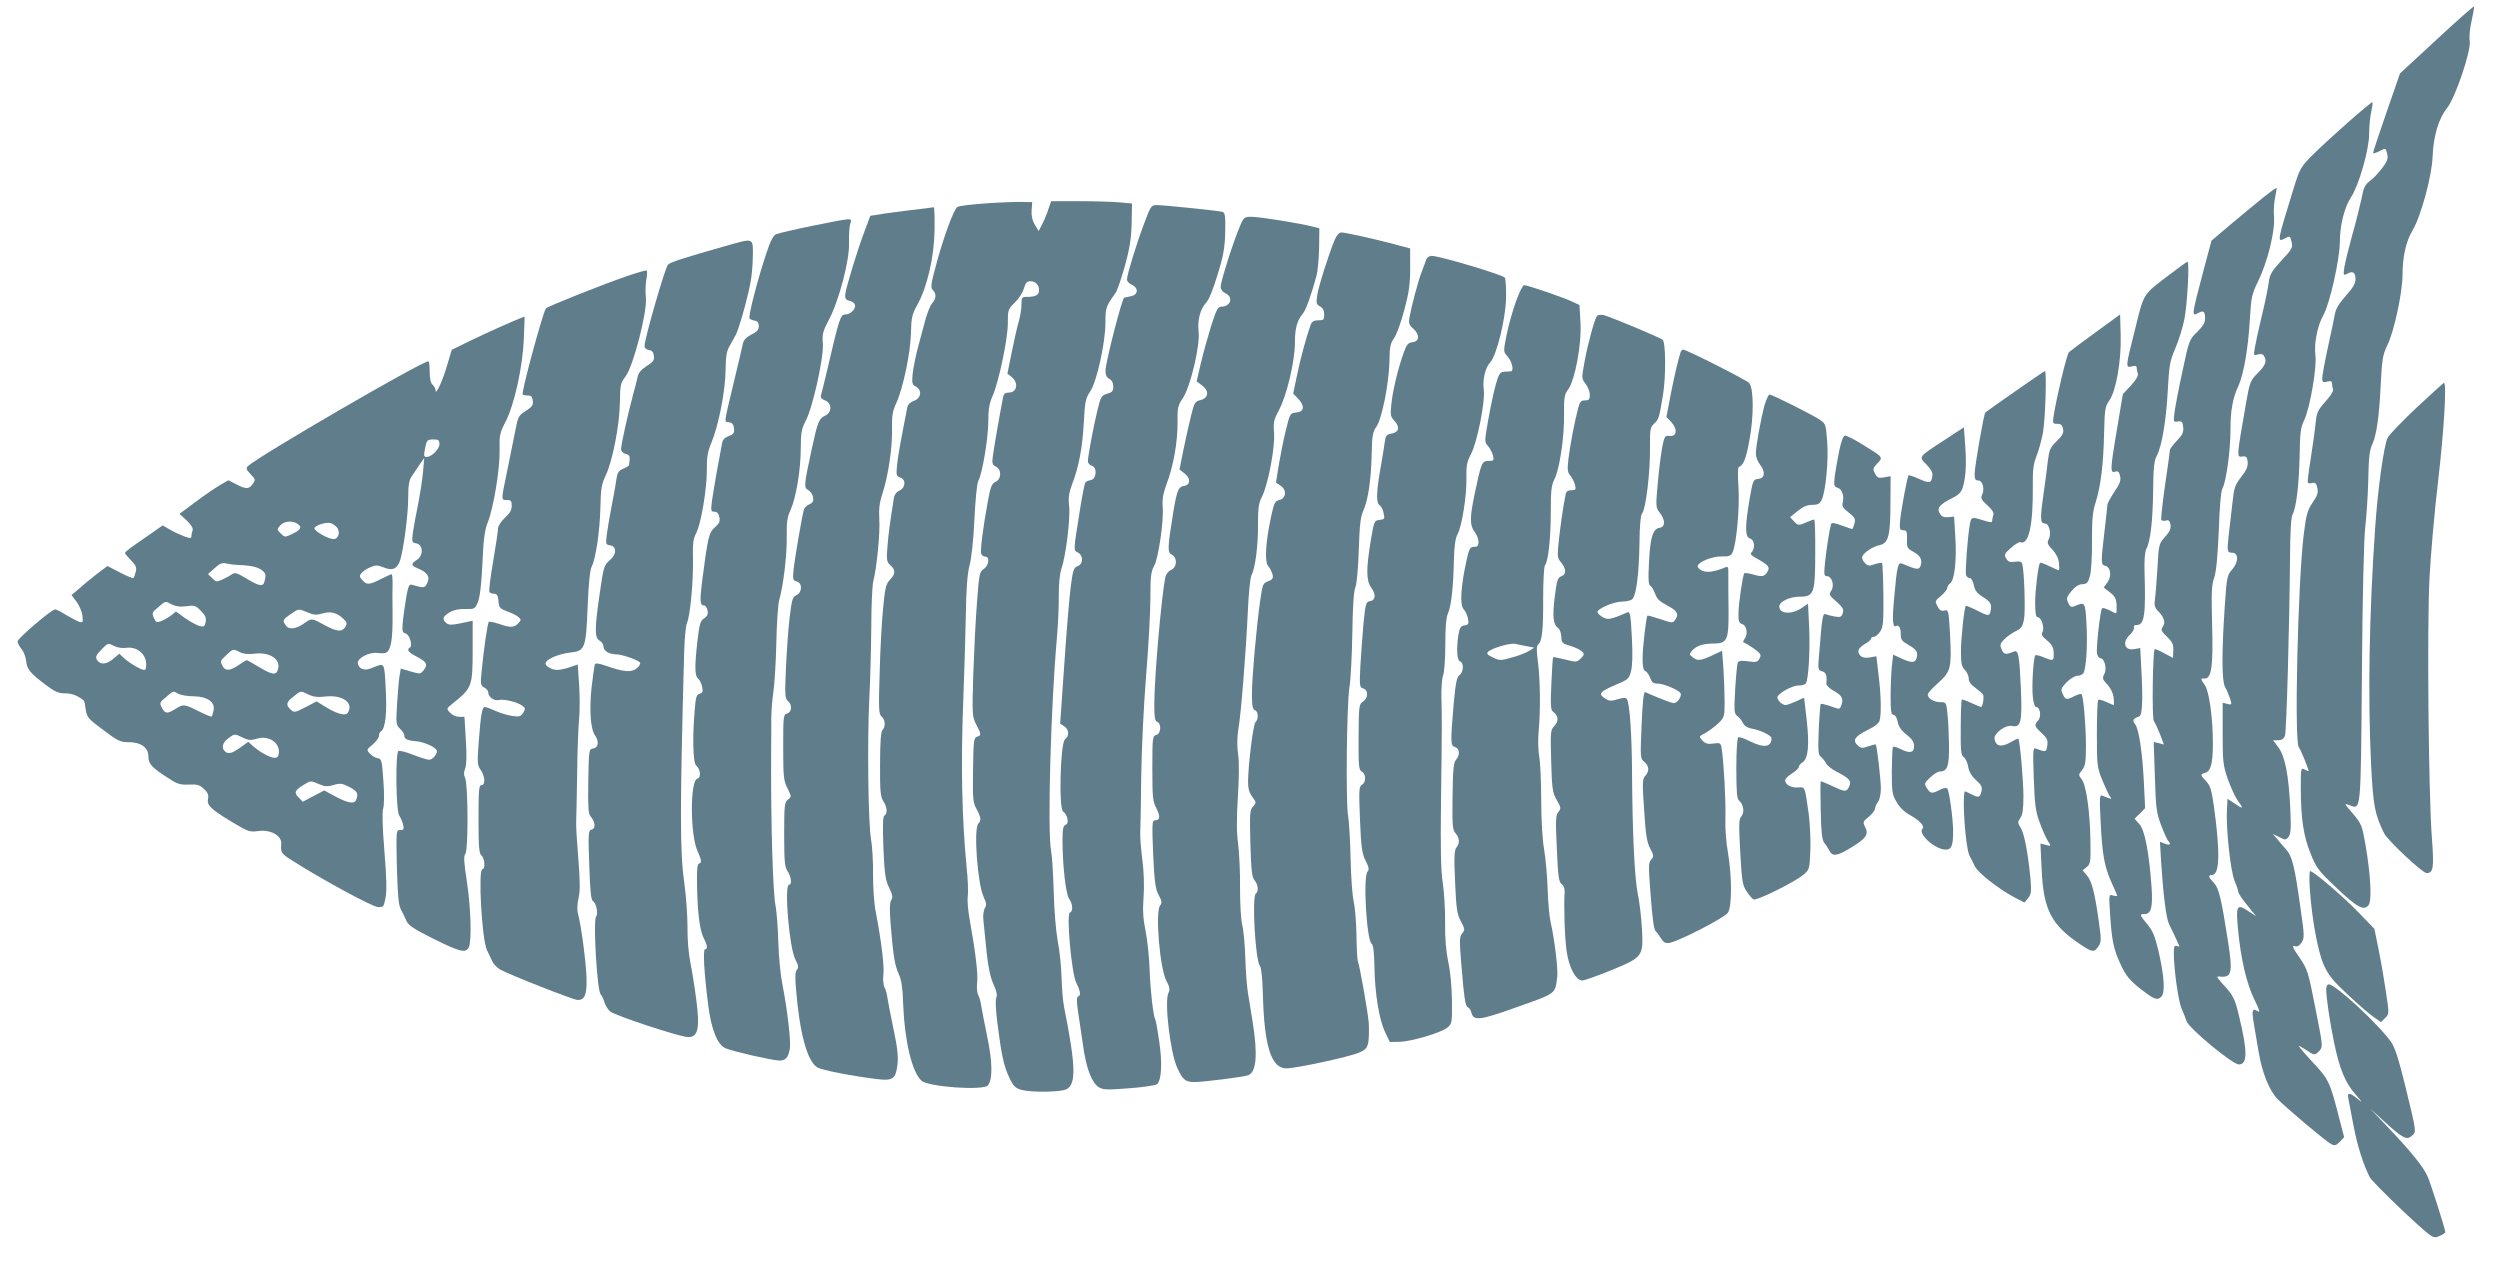
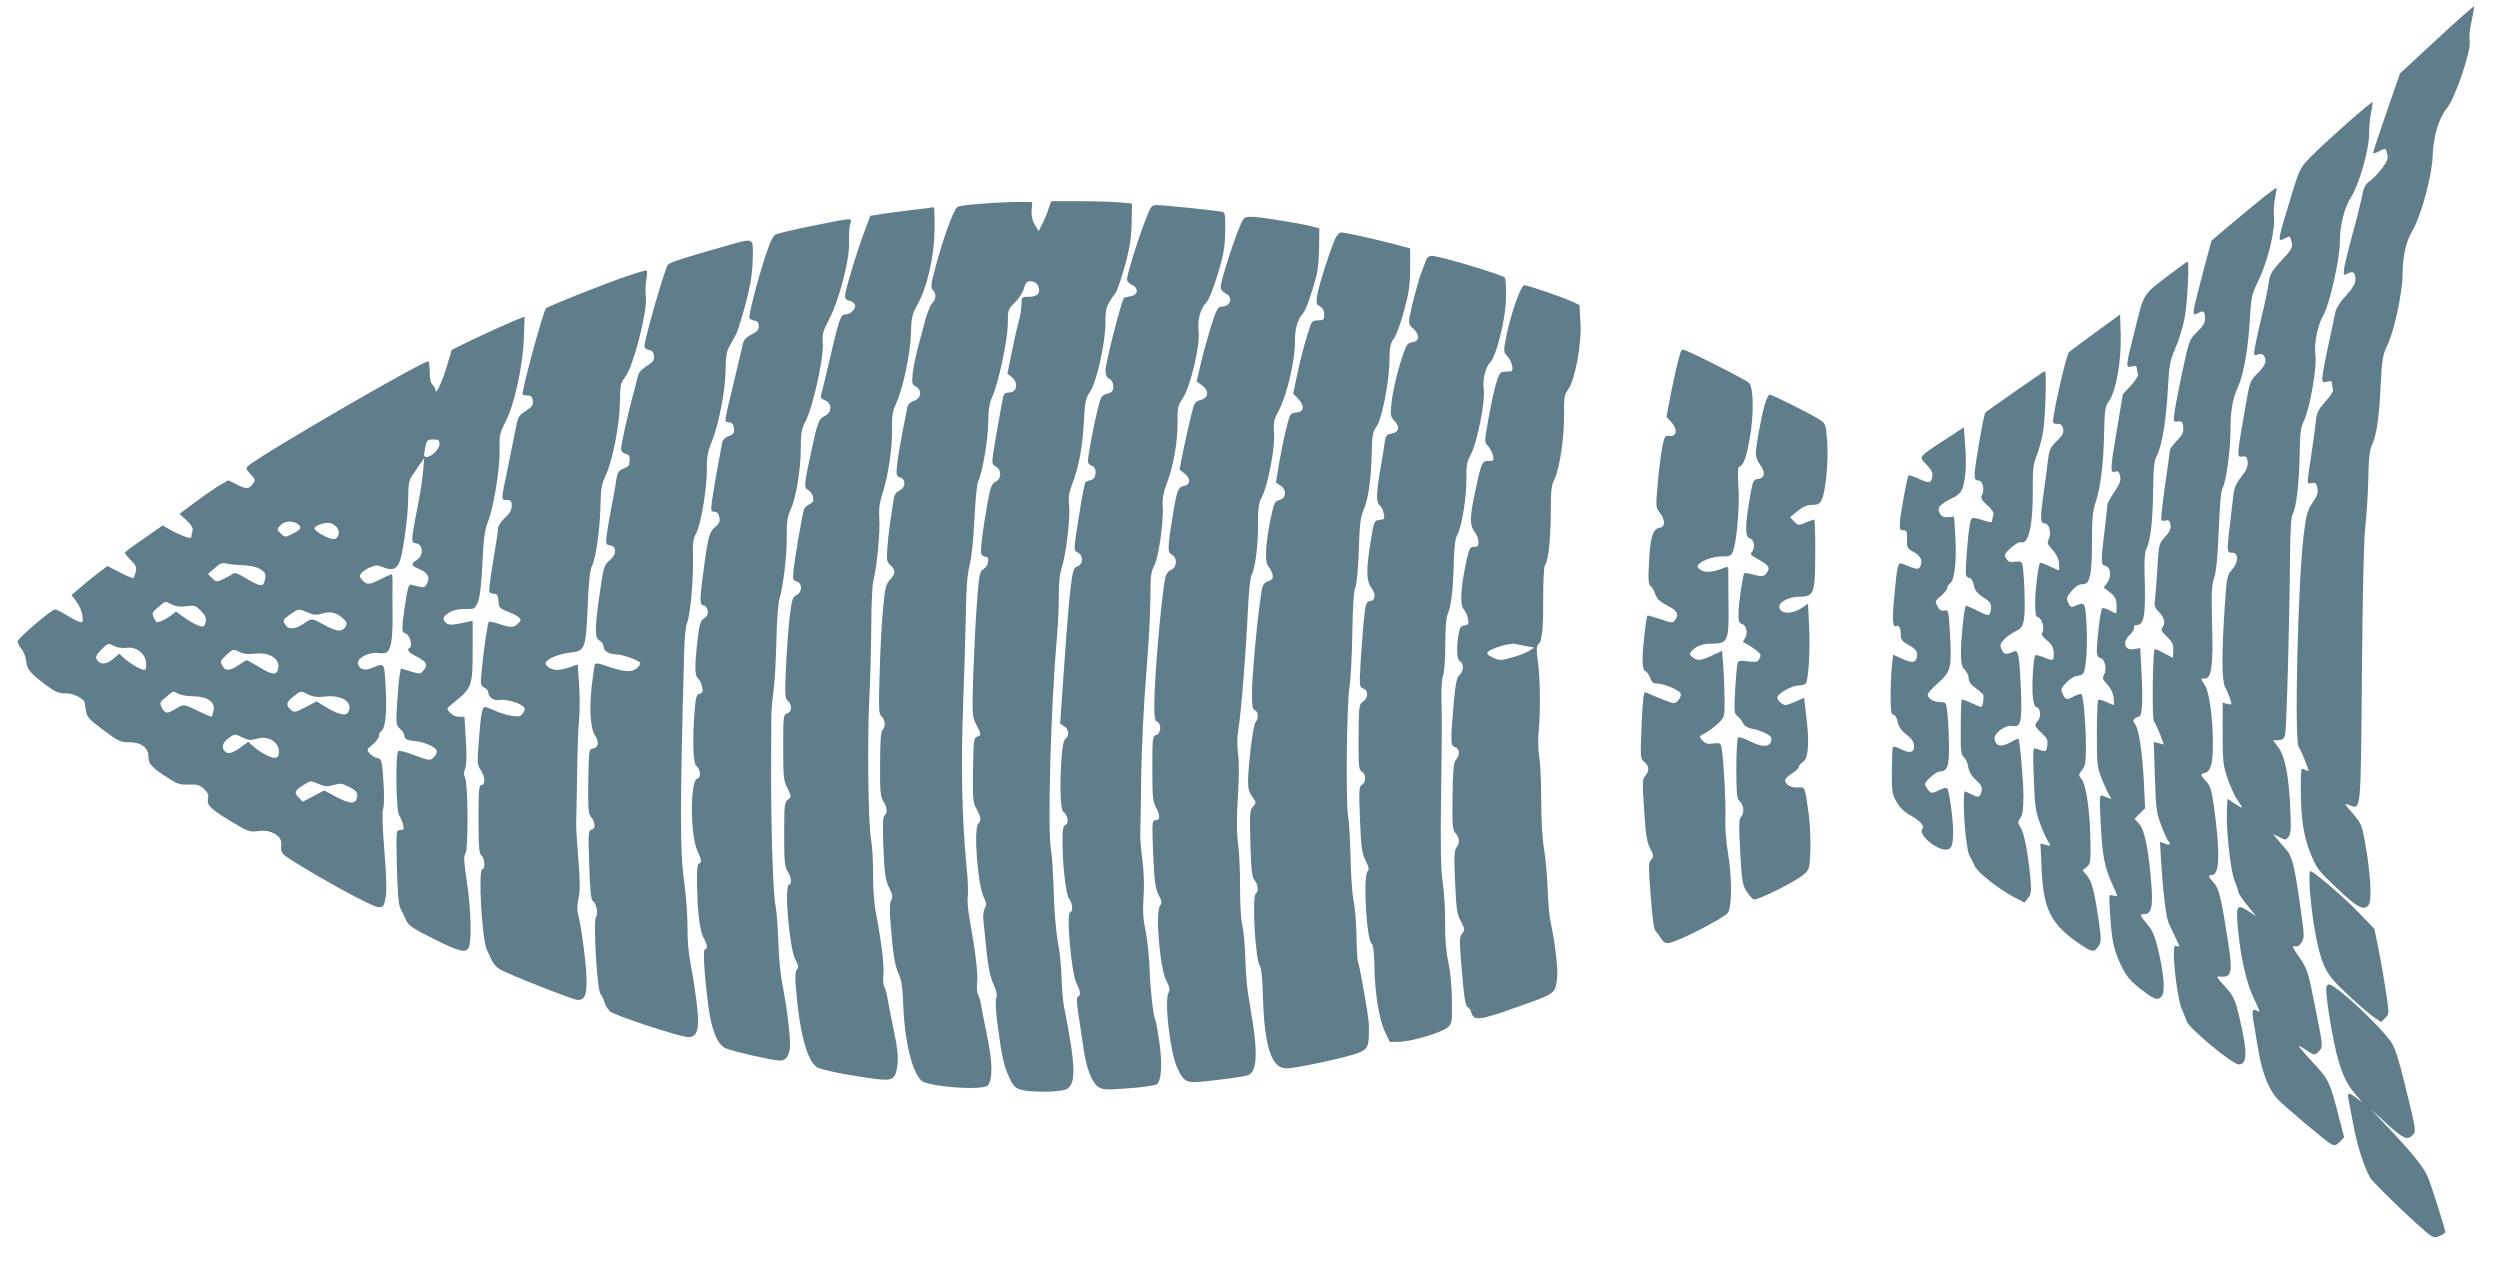
<svg xmlns="http://www.w3.org/2000/svg" version="1.0" width="1280pt" height="654pt" viewBox="0 0 1280 654" preserveAspectRatio="xMidYMid meet">
  <g transform="translate(0,654) scale(0.1,-0.1)" fill="#607d8b" stroke="none">
    <path d="M12475 6337 l-187 -173 -69 -199 c-38 -110 -69 -203 -69 -208 0 -4 14 0 31 8 35 19 34 19 42 -16 5 -21 -1 -37 -28 -72 -19 -25 -47 -54 -63 -65 -23 -17 -31 -34 -41 -89 -8 -37 -29 -122 -48 -188 -18 -66 -36 -140 -40 -164 -6 -42 -5 -43 16 -32 28 16 41 6 41 -29 0 -22 -14 -45 -49 -84 -34 -38 -52 -67 -56 -93 -4 -21 -20 -98 -36 -171 -16 -73 -29 -144 -29 -158 0 -21 3 -24 25 -18 18 5 25 2 25 -9 0 -8 2 -22 5 -30 4 -8 -13 -35 -39 -63 -40 -46 -45 -55 -51 -119 -4 -39 -16 -119 -25 -180 -10 -60 -16 -113 -14 -116 2 -4 13 -5 23 -2 15 4 21 -2 26 -26 5 -24 0 -39 -25 -75 -26 -39 -32 -60 -45 -163 -30 -248 -49 -1065 -25 -1089 8 -8 50 -110 50 -122 0 -1 -9 2 -20 8 -19 10 -20 8 -20 -97 1 -159 14 -243 50 -333 30 -74 40 -88 132 -175 107 -102 142 -120 165 -89 18 23 11 153 -16 311 -17 96 -20 105 -64 157 -47 54 -47 54 -16 43 58 -22 56 -41 62 676 3 392 10 690 17 747 6 52 13 154 15 225 3 140 6 167 23 205 20 45 34 142 41 297 7 135 11 157 34 205 34 68 77 266 78 360 0 95 18 172 51 228 43 72 100 280 103 380 4 103 31 194 74 247 43 54 124 294 116 344 -4 20 1 66 10 104 8 37 14 70 12 72 -2 2 -89 -74 -192 -170z" />
    <path d="M12019 5911 c-68 -60 -151 -136 -184 -170 -57 -58 -61 -65 -97 -183 -80 -260 -80 -260 -38 -238 25 13 25 14 34 -23 6 -23 -1 -36 -52 -90 -50 -54 -60 -70 -66 -112 -3 -28 -19 -104 -35 -170 -16 -66 -32 -140 -36 -164 -7 -41 -6 -43 15 -36 15 5 26 2 31 -6 17 -27 9 -49 -31 -89 -39 -39 -41 -45 -61 -158 -49 -282 -48 -273 -16 -269 18 2 23 -4 25 -28 2 -23 -6 -43 -33 -77 -32 -41 -37 -55 -45 -134 -6 -49 -14 -123 -19 -164 -9 -83 -8 -90 18 -90 33 0 33 -47 1 -84 -27 -31 -29 -38 -39 -187 -16 -239 -16 -382 1 -416 9 -15 20 -43 26 -60 10 -32 9 -33 -14 -27 l-24 6 0 -157 c0 -143 2 -163 26 -233 15 -42 37 -91 50 -109 33 -44 30 -48 -13 -18 l-38 25 -3 -52 c-6 -93 18 -319 39 -367 10 -24 19 -50 19 -57 0 -7 20 -38 46 -69 l45 -56 -41 27 c-58 38 -63 28 -51 -98 14 -148 44 -276 84 -357 27 -54 30 -67 16 -58 -27 17 -31 5 -20 -60 5 -32 17 -98 25 -148 19 -111 55 -199 98 -243 45 -46 248 -217 274 -230 18 -9 25 -7 44 12 l22 24 -22 84 c-51 201 -56 210 -136 296 -41 44 -74 83 -74 86 0 3 16 -6 36 -19 44 -30 46 -30 70 -4 18 20 17 24 -21 216 -37 189 -40 199 -82 261 -34 48 -39 62 -25 58 14 -5 24 1 36 18 15 24 15 36 -5 173 -31 223 -43 270 -76 306 -16 18 -37 42 -47 55 l-19 22 33 -16 c31 -16 34 -16 48 2 11 15 13 44 8 149 -8 168 -27 265 -62 310 l-26 35 26 0 c18 0 29 7 35 23 8 22 23 557 26 922 1 123 5 197 13 211 19 36 33 153 36 299 2 120 5 147 24 185 29 62 65 269 57 331 -8 59 10 151 40 204 33 58 85 288 85 377 0 84 24 178 57 228 40 60 93 243 93 324 0 39 5 91 11 115 5 24 8 45 6 48 -2 2 -60 -46 -128 -106z" />
    <path d="M11593 5533 c-33 -26 -107 -88 -165 -136 l-105 -89 -38 -141 c-66 -251 -66 -249 -27 -228 24 13 32 6 32 -31 0 -20 -12 -40 -40 -67 -40 -38 -42 -43 -75 -198 -19 -87 -37 -182 -41 -211 -7 -53 -6 -54 17 -50 21 3 24 -2 27 -29 3 -26 -4 -40 -32 -69 -20 -21 -36 -42 -36 -48 0 -6 -11 -87 -25 -180 -13 -93 -22 -173 -19 -178 3 -5 14 -6 24 -3 13 4 19 -1 23 -21 3 -20 -3 -35 -28 -63 -32 -35 -32 -38 -39 -161 -4 -69 -10 -141 -13 -161 -4 -26 0 -40 13 -54 34 -34 43 -61 28 -83 -12 -17 -9 -23 21 -52 28 -27 34 -40 32 -71 l-1 -38 -45 24 c-24 14 -46 23 -49 21 -10 -11 -15 -356 -4 -368 5 -7 19 -37 31 -66 l20 -54 -26 7 -26 6 6 -178 c5 -161 8 -185 32 -248 14 -38 31 -74 36 -80 17 -17 9 -25 -16 -15 l-26 10 6 -103 c10 -161 26 -290 40 -317 7 -14 21 -43 31 -65 10 -22 20 -43 22 -48 2 -4 -3 -4 -12 -1 -13 5 -16 -2 -16 -35 0 -84 23 -247 40 -286 10 -22 21 -50 25 -63 11 -36 235 -222 268 -222 44 0 45 65 2 243 -23 97 -29 109 -90 175 -26 30 -28 34 -10 32 61 -6 67 17 44 170 -36 232 -48 282 -74 310 -29 30 -31 40 -10 40 40 0 43 113 10 354 -12 81 -18 103 -39 125 -31 33 -32 37 -6 44 29 8 40 48 40 149 0 130 -19 268 -41 300 -23 32 -23 36 -2 34 36 -2 45 63 39 274 -4 162 -3 203 10 240 11 31 18 105 24 240 4 123 11 204 19 219 19 35 41 194 41 299 0 100 11 163 41 227 27 60 50 194 58 336 7 118 10 132 43 200 48 98 87 257 81 329 -3 30 0 75 6 100 5 24 8 46 7 48 -2 1 -30 -19 -63 -45z" />
    <path d="M5052 5499 c-74 -5 -141 -13 -149 -18 -19 -10 -72 -154 -112 -304 -25 -92 -27 -110 -15 -122 19 -18 18 -44 -3 -67 -9 -10 -24 -47 -34 -81 -9 -34 -26 -98 -38 -142 -12 -44 -24 -105 -28 -136 -5 -51 -3 -58 16 -68 33 -18 28 -60 -9 -73 -18 -6 -32 -19 -34 -31 -35 -177 -48 -250 -53 -297 -5 -53 -4 -58 16 -65 31 -9 28 -52 -4 -67 -16 -7 -26 -21 -29 -42 -21 -135 -26 -171 -32 -241 -6 -73 -4 -82 15 -99 27 -25 27 -44 -3 -75 -20 -22 -25 -43 -34 -141 -7 -63 -15 -212 -18 -330 -6 -192 -5 -217 10 -229 19 -16 21 -52 4 -69 -8 -8 -12 -62 -12 -175 -1 -139 2 -167 17 -190 20 -30 22 -63 5 -73 -8 -5 -9 -51 -5 -165 6 -135 10 -164 29 -203 18 -37 20 -51 11 -65 -8 -13 -9 -49 -3 -122 13 -162 21 -211 42 -257 14 -31 20 -72 22 -150 7 -189 45 -351 94 -395 35 -32 317 -52 340 -24 25 30 24 120 -4 252 -14 72 -29 144 -31 160 -2 17 -9 40 -15 52 -6 12 -8 41 -5 63 5 41 -8 155 -38 320 -9 47 -13 101 -10 120 3 19 1 87 -6 150 -24 248 -30 523 -17 855 5 132 11 328 13 435 2 140 8 212 19 255 10 36 20 130 25 235 5 103 13 185 20 198 21 39 51 219 51 305 0 61 6 93 21 127 32 71 79 293 79 374 0 69 1 73 35 106 20 19 41 51 47 72 8 29 16 38 33 38 27 0 45 -18 45 -46 0 -24 -17 -34 -61 -34 -27 0 -29 -3 -29 -38 0 -21 -6 -61 -14 -88 -8 -27 -24 -98 -36 -158 l-22 -109 20 -16 c39 -30 30 -81 -13 -81 -18 0 -26 -7 -29 -22 -19 -98 -47 -261 -52 -299 -6 -41 -4 -48 15 -58 30 -16 29 -64 -2 -78 -19 -9 -26 -25 -40 -104 -25 -137 -39 -249 -33 -265 3 -8 12 -14 21 -14 24 0 18 -46 -8 -63 -22 -14 -24 -25 -35 -174 -7 -87 -15 -253 -19 -369 -6 -204 -5 -213 15 -253 27 -50 27 -57 4 -63 -16 -5 -18 -21 -20 -169 -2 -149 -1 -167 18 -201 23 -43 25 -59 9 -75 -25 -25 -4 -312 28 -377 14 -30 15 -41 5 -56 -6 -11 -10 -38 -7 -62 2 -24 10 -95 16 -158 8 -80 19 -131 35 -168 17 -36 21 -58 15 -70 -5 -10 -3 -61 5 -125 21 -166 33 -224 61 -283 21 -45 31 -55 62 -64 51 -14 201 -12 231 3 51 26 48 120 -12 422 -6 28 -11 95 -13 150 -1 55 -10 141 -20 190 -9 52 -18 159 -20 251 -3 89 -8 181 -13 205 -20 99 -2 737 29 1089 6 69 11 169 10 222 0 61 5 112 14 138 22 63 46 257 39 320 -5 43 -1 67 15 110 34 88 53 186 60 316 6 108 9 125 33 160 34 51 78 251 78 354 0 75 2 80 52 151 9 13 30 76 48 139 24 89 32 138 34 216 l2 102 -66 6 c-36 3 -129 6 -207 6 l-141 0 -13 -37 c-6 -21 -20 -55 -31 -77 l-20 -39 -20 33 c-13 22 -18 46 -16 74 l3 41 -50 1 c-27 1 -110 -2 -183 -7z" />
    <path d="M5857 5393 c-40 -106 -86 -258 -87 -284 0 -9 11 -21 25 -27 35 -16 33 -50 -2 -58 -16 -3 -32 -7 -37 -8 -11 -2 -95 -330 -96 -373 0 -22 6 -36 20 -43 13 -7 20 -21 20 -39 0 -23 -6 -30 -32 -37 -29 -9 -32 -15 -49 -84 -21 -85 -49 -237 -49 -262 0 -9 9 -20 21 -23 28 -9 23 -68 -6 -73 -11 -2 -23 -7 -27 -10 -4 -4 -16 -63 -27 -132 -36 -226 -36 -217 -12 -229 29 -16 28 -59 -2 -70 -20 -8 -24 -20 -35 -107 -7 -53 -22 -233 -33 -398 l-21 -301 21 -14 c25 -16 27 -49 4 -66 -24 -18 -33 -353 -10 -370 24 -17 32 -61 13 -68 -13 -5 -16 -22 -16 -84 1 -132 17 -270 34 -295 19 -26 21 -65 4 -70 -19 -7 8 -313 33 -361 21 -42 24 -64 9 -69 -8 -2 -8 -25 -1 -73 6 -39 17 -118 26 -176 16 -118 44 -191 80 -215 22 -14 42 -15 155 -6 71 5 136 15 144 21 23 20 28 109 11 220 -8 57 -17 107 -20 111 -10 17 -25 145 -29 255 -2 66 -12 156 -21 200 -12 59 -15 104 -10 171 4 56 2 130 -6 190 -7 55 -12 117 -11 139 1 22 4 153 5 290 2 138 13 369 25 515 12 146 22 324 22 397 0 111 3 137 19 165 22 39 50 230 44 303 -3 37 2 68 20 117 35 91 57 217 56 315 -1 75 1 86 28 126 38 58 88 268 80 338 -7 59 8 116 38 149 15 15 37 71 59 144 30 96 37 137 39 217 2 81 -1 100 -13 104 -19 6 -301 35 -338 35 -27 0 -31 -5 -65 -97z" />
    <path d="M4661 5464 c-63 -8 -134 -17 -160 -22 l-45 -7 -28 -75 c-38 -99 -95 -287 -100 -325 -2 -24 1 -30 22 -35 14 -3 26 -13 28 -22 4 -20 -24 -48 -49 -48 -26 0 -31 -15 -95 -290 -14 -58 -27 -113 -30 -122 -4 -13 2 -21 20 -28 36 -13 37 -62 1 -78 -32 -15 -39 -32 -69 -172 -40 -186 -41 -197 -18 -209 11 -6 22 -22 25 -36 3 -21 -1 -29 -19 -37 -13 -6 -26 -18 -28 -27 -10 -35 -45 -240 -52 -299 -6 -59 -5 -64 15 -69 30 -8 29 -56 -1 -70 -20 -9 -24 -22 -35 -114 -7 -57 -15 -174 -19 -259 -6 -137 -5 -157 10 -169 23 -19 21 -57 -4 -64 -19 -5 -20 -14 -20 -172 0 -152 2 -172 22 -211 21 -43 21 -44 2 -58 -17 -13 -19 -28 -19 -178 0 -139 3 -167 17 -188 19 -27 24 -70 8 -70 -26 0 1 -322 32 -382 16 -30 18 -41 8 -53 -8 -10 -10 -38 -5 -92 18 -229 57 -374 108 -407 21 -15 178 -45 308 -61 80 -10 95 1 104 73 5 44 0 88 -21 187 -15 72 -29 144 -31 160 -2 17 -9 40 -15 52 -6 12 -8 41 -5 63 5 42 -10 169 -38 315 -10 47 -15 128 -15 197 1 64 -4 144 -10 179 -15 80 -20 506 -9 724 5 94 9 258 10 365 0 107 5 212 10 233 18 69 36 251 31 320 -3 52 1 83 16 130 29 86 52 237 49 332 -1 65 3 90 21 129 36 78 74 260 76 361 2 80 6 96 33 145 50 89 86 244 88 383 1 64 -1 116 -4 116 -3 -1 -57 -8 -120 -15z" />
    <path d="M6349 5383 c-32 -73 -99 -283 -99 -310 0 -15 9 -27 25 -35 41 -19 26 -68 -21 -68 -18 0 -26 -14 -53 -99 -17 -55 -41 -141 -53 -192 l-21 -92 26 -19 c39 -28 36 -65 -5 -76 -29 -7 -33 -13 -49 -77 -10 -39 -27 -117 -39 -174 l-21 -105 27 -21 c32 -25 29 -58 -4 -63 -29 -4 -37 -25 -56 -142 -29 -180 -29 -198 -6 -210 29 -16 27 -64 -4 -78 -14 -6 -26 -22 -30 -39 -20 -103 -56 -514 -56 -649 0 -66 3 -86 15 -90 23 -9 19 -61 -5 -67 -19 -5 -20 -14 -20 -171 0 -148 2 -170 21 -205 21 -42 19 -61 -8 -61 -14 0 -15 -19 -9 -171 7 -144 11 -178 28 -211 17 -31 18 -41 8 -54 -26 -31 -2 -319 31 -384 18 -33 20 -46 11 -65 -21 -45 10 -305 45 -381 28 -62 42 -74 88 -74 48 0 253 26 276 35 42 16 49 105 23 270 -9 55 -20 125 -25 155 -5 30 -11 109 -13 175 -2 66 -9 143 -16 170 -7 28 -11 112 -11 190 1 77 -4 179 -10 226 -8 61 -8 129 -1 240 6 95 7 178 1 218 -6 41 -5 85 1 125 14 78 39 392 49 606 4 91 12 174 19 186 19 35 34 153 33 260 0 83 3 108 20 140 31 60 69 258 62 329 -4 53 -1 66 25 115 40 74 82 251 82 345 0 75 11 114 41 150 16 19 44 99 70 195 6 25 12 89 13 143 l1 98 -35 9 c-61 16 -270 50 -311 50 -38 0 -41 -2 -60 -47z" />
    <path d="M4165 5385 c-93 -19 -179 -39 -191 -44 -15 -6 -30 -36 -52 -103 -45 -136 -93 -322 -84 -329 4 -4 16 -9 27 -11 14 -2 20 -11 20 -28 0 -19 -9 -29 -38 -43 -25 -13 -39 -27 -43 -45 -3 -15 -23 -99 -44 -187 -56 -234 -53 -213 -28 -217 17 -2 24 -11 26 -31 3 -24 -2 -30 -27 -40 -24 -9 -32 -19 -36 -47 -4 -19 -14 -80 -25 -135 -10 -55 -21 -124 -25 -152 -6 -48 -5 -53 13 -53 13 0 21 -9 25 -27 5 -22 0 -33 -23 -53 -31 -27 -36 -52 -65 -275 -13 -104 -11 -125 10 -125 7 0 15 -12 18 -26 3 -18 -1 -29 -18 -40 -19 -12 -24 -29 -34 -115 -15 -132 -14 -179 3 -193 8 -6 17 -25 21 -42 5 -26 2 -32 -13 -36 -16 -4 -20 -18 -25 -83 -12 -138 -9 -271 7 -284 23 -19 27 -63 6 -68 -37 -10 -37 -285 1 -370 22 -49 23 -60 7 -65 -8 -3 -11 -38 -9 -119 3 -139 14 -224 35 -264 18 -34 20 -55 6 -55 -12 0 -5 -121 16 -285 16 -129 48 -206 91 -223 42 -17 241 -62 273 -62 33 0 45 14 54 60 6 37 -12 199 -39 335 -9 44 -18 139 -20 210 -2 72 -8 155 -14 186 -14 68 -24 416 -23 754 1 83 1 177 1 210 0 33 5 94 11 135 6 41 13 156 15 255 2 99 9 196 15 215 20 68 40 229 38 322 -1 75 3 102 20 138 28 62 52 206 52 316 0 78 4 98 25 139 36 67 93 324 88 395 -4 48 0 64 30 121 52 97 107 306 104 394 -1 39 1 82 6 98 9 33 23 34 -188 -8z" />
    <path d="M6834 5313 c-31 -74 -84 -242 -90 -286 -6 -39 -4 -46 15 -56 14 -8 21 -21 21 -41 0 -27 -3 -30 -30 -30 -22 0 -33 -6 -39 -22 -20 -54 -52 -170 -70 -258 l-20 -95 24 -25 c37 -38 33 -68 -7 -72 -33 -3 -33 -4 -55 -93 -12 -49 -28 -130 -36 -178 l-14 -88 24 -16 c33 -22 28 -65 -7 -73 -22 -5 -27 -15 -42 -85 -28 -129 -34 -232 -15 -253 8 -9 18 -28 22 -42 5 -21 1 -27 -22 -36 -27 -10 -29 -16 -41 -100 -20 -143 -42 -393 -42 -477 0 -60 3 -79 15 -83 18 -7 20 -45 3 -62 -12 -12 -37 -216 -38 -305 0 -34 6 -56 22 -77 21 -29 21 -30 3 -50 -16 -18 -17 -35 -13 -190 4 -139 8 -173 22 -188 18 -21 21 -57 6 -67 -21 -13 -3 -342 21 -371 7 -9 13 -64 15 -147 7 -265 43 -377 120 -377 50 0 323 59 371 80 35 15 43 24 49 55 3 20 4 65 2 98 -5 59 -45 285 -56 317 -3 8 -6 69 -7 135 -1 66 -8 142 -14 170 -7 27 -14 126 -16 220 -2 93 -8 193 -13 220 -12 68 -7 562 7 655 7 41 13 167 15 280 2 135 7 215 16 235 7 18 14 96 17 190 4 126 9 169 23 200 25 55 40 159 43 290 2 95 5 114 24 140 28 39 65 223 67 337 1 73 5 91 24 117 12 17 36 82 52 144 24 88 30 133 30 213 l0 102 -79 21 c-100 27 -251 60 -273 61 -11 0 -24 -14 -34 -37z" />
    <path d="M3710 5279 c-199 -56 -280 -82 -290 -94 -16 -19 -120 -380 -120 -417 0 -10 9 -18 23 -20 15 -2 23 -11 25 -30 3 -22 -4 -32 -37 -52 -27 -17 -42 -35 -46 -54 -3 -15 -14 -59 -25 -98 -26 -97 -60 -250 -60 -273 0 -11 9 -21 23 -25 22 -5 24 -10 18 -57 -1 -4 -14 -12 -30 -19 -24 -10 -30 -19 -36 -58 -3 -26 -15 -90 -25 -142 -10 -52 -21 -116 -24 -142 -5 -43 -4 -47 17 -50 36 -5 35 -47 -2 -77 -28 -25 -31 -33 -50 -167 -27 -184 -27 -230 -1 -244 11 -6 20 -19 20 -30 0 -22 28 -40 63 -40 31 0 115 -29 124 -43 3 -5 -4 -19 -17 -29 -27 -22 -66 -19 -157 13 -40 14 -55 15 -58 6 -2 -7 -9 -58 -16 -115 -12 -113 -6 -214 17 -246 22 -32 18 -64 -8 -68 -23 -3 -23 -5 -26 -167 -2 -128 0 -167 11 -180 25 -28 28 -63 7 -68 -18 -5 -19 -14 -13 -182 4 -128 9 -178 18 -184 18 -10 29 -65 17 -80 -16 -19 5 -377 23 -397 7 -8 16 -27 20 -42 4 -14 16 -35 28 -46 23 -21 360 -132 401 -132 50 0 60 45 41 191 -8 63 -22 150 -31 194 -9 47 -15 121 -14 180 0 55 -7 159 -17 230 -22 155 -22 367 0 1180 2 66 8 132 15 147 16 39 32 209 30 323 -2 81 1 107 16 134 25 48 55 224 55 323 -1 67 4 95 24 143 36 86 71 265 72 370 1 70 5 98 21 124 10 18 25 45 32 58 8 14 30 84 49 156 27 102 35 155 37 230 2 115 12 110 -144 66z" />
    <path d="M7303 5213 c-3 -10 -14 -39 -24 -65 -18 -46 -51 -171 -63 -236 -4 -26 -1 -37 19 -54 35 -30 33 -66 -2 -70 -23 -2 -31 -12 -45 -51 -28 -76 -57 -194 -64 -264 -6 -57 -5 -66 15 -87 30 -32 24 -59 -14 -66 -27 -5 -31 -10 -36 -50 -3 -25 -14 -88 -23 -140 -20 -117 -20 -166 -2 -177 7 -4 17 -22 20 -40 7 -29 5 -32 -20 -35 -28 -3 -29 -6 -46 -108 -24 -146 -23 -204 3 -239 25 -34 22 -65 -7 -69 -20 -3 -23 -13 -33 -115 -5 -62 -13 -160 -16 -219 -5 -101 -4 -107 15 -113 27 -9 26 -48 -1 -67 -21 -13 -22 -22 -23 -182 -1 -150 1 -168 17 -177 22 -13 22 -55 0 -67 -15 -9 -16 -27 -10 -177 6 -144 10 -174 29 -212 17 -33 19 -46 10 -55 -24 -24 -5 -354 21 -370 8 -5 13 -46 14 -115 2 -138 24 -274 55 -338 l24 -50 49 1 c60 1 213 46 246 73 23 19 24 25 23 138 -1 70 -8 150 -19 198 -11 53 -17 120 -16 200 1 66 -5 158 -12 205 -10 63 -12 173 -9 420 5 384 5 414 2 530 -1 47 3 98 9 113 6 16 11 86 11 156 0 88 4 139 14 162 17 40 27 133 30 274 2 69 7 109 19 130 22 43 47 196 45 286 -1 64 2 84 24 125 32 63 73 269 65 328 -7 51 7 113 33 141 33 36 79 222 81 330 1 53 -2 100 -7 104 -19 17 -335 111 -374 111 -11 0 -23 -8 -27 -17z" />
    <path d="M11116 5140 c-147 -111 -138 -97 -184 -284 -50 -198 -50 -200 -17 -192 18 5 25 2 25 -8 0 -8 3 -21 6 -30 3 -9 -10 -32 -35 -59 l-42 -45 -29 -173 c-36 -212 -37 -233 -11 -224 15 5 21 0 26 -23 5 -23 -2 -40 -30 -81 -19 -29 -35 -58 -35 -65 0 -6 -7 -67 -15 -136 -19 -162 -19 -171 4 -177 28 -7 34 -53 11 -85 l-19 -26 32 -25 c25 -19 32 -32 34 -65 1 -23 0 -42 -3 -42 -3 0 -19 7 -35 16 -17 8 -33 13 -36 10 -10 -9 -32 -210 -26 -233 3 -13 10 -23 17 -23 21 0 35 -54 20 -81 -11 -22 -10 -27 16 -54 17 -19 29 -44 32 -67 2 -21 2 -38 0 -38 -2 0 -19 7 -38 16 -19 9 -38 14 -41 10 -4 -3 -7 -81 -7 -174 0 -160 1 -170 28 -237 16 -38 33 -76 40 -84 11 -15 10 -15 -42 6 -12 5 -13 -18 -7 -128 8 -173 19 -234 55 -315 17 -36 30 -68 30 -71 0 -2 -10 -1 -22 2 -21 7 -21 7 -14 -101 9 -134 18 -177 57 -259 24 -50 43 -74 92 -113 76 -60 92 -66 113 -45 21 21 15 108 -16 240 -17 71 -29 99 -56 131 -39 47 -41 52 -14 52 34 0 43 35 36 139 -13 179 -35 293 -63 322 l-24 27 27 27 27 27 -6 127 c-8 161 -26 281 -46 304 -15 18 -10 28 22 39 15 6 19 79 12 214 l-7 136 -28 -5 c-52 -11 -67 34 -25 73 14 13 23 30 21 37 -3 8 2 13 14 13 39 0 47 50 40 271 -2 60 2 104 9 118 21 39 33 141 35 296 1 115 5 157 18 180 27 50 49 183 57 335 7 131 11 152 38 215 17 39 38 106 47 150 15 75 27 295 16 295 -3 0 -41 -27 -84 -60z" />
    <path d="M3209 5126 c-138 -48 -408 -156 -414 -165 -19 -32 -127 -432 -119 -441 3 -3 16 -5 27 -5 16 0 23 -7 25 -27 3 -22 -4 -31 -36 -52 -37 -23 -40 -28 -55 -108 -9 -46 -28 -137 -41 -203 -31 -149 -31 -145 -1 -145 21 0 25 -5 25 -30 0 -21 -10 -39 -35 -61 -19 -18 -35 -42 -35 -54 0 -12 -11 -88 -25 -169 -14 -81 -23 -152 -19 -157 3 -5 14 -9 24 -9 14 0 20 -9 22 -37 3 -34 7 -39 44 -53 23 -8 49 -21 58 -29 15 -13 15 -15 0 -32 -21 -23 -40 -24 -100 -3 -25 8 -48 13 -51 10 -7 -6 -28 -153 -37 -253 -7 -66 -5 -73 13 -83 12 -6 21 -17 21 -25 0 -24 30 -45 54 -39 27 6 93 -10 120 -29 16 -12 17 -16 5 -36 -12 -19 -20 -22 -54 -17 -22 3 -61 14 -85 25 -25 11 -50 21 -57 21 -15 0 -21 -35 -32 -180 -8 -104 -7 -118 10 -142 23 -33 25 -78 4 -78 -13 0 -15 -26 -15 -174 0 -142 3 -176 15 -186 17 -14 21 -70 5 -70 -23 0 -3 -359 23 -414 8 -17 20 -43 27 -57 6 -14 24 -33 39 -42 43 -25 377 -157 399 -157 36 0 47 27 45 111 -2 80 -27 268 -43 328 -6 21 -5 51 2 82 9 37 8 87 -1 202 -7 83 -12 168 -11 187 1 19 3 130 5 245 1 116 6 243 10 283 4 40 4 120 0 177 l-7 103 -40 -14 c-22 -8 -52 -14 -67 -14 -31 1 -66 24 -56 39 12 21 71 44 125 50 76 8 80 20 89 239 4 109 12 186 20 200 21 39 42 182 45 302 2 100 6 122 29 170 34 74 69 253 71 371 1 88 3 98 29 132 40 53 111 330 104 402 -3 28 -2 69 2 93 5 23 5 44 2 47 -4 2 -50 -11 -102 -29z" />
    <path d="M7762 4997 c-17 -46 -38 -122 -48 -170 -17 -86 -17 -88 3 -110 24 -25 36 -77 19 -78 -6 -1 -22 -2 -35 -2 -21 -2 -27 -11 -43 -67 -10 -36 -27 -116 -38 -179 -20 -112 -20 -115 -1 -135 10 -12 21 -33 25 -48 6 -26 4 -28 -23 -28 -34 0 -37 -8 -72 -175 -24 -116 -24 -156 1 -188 11 -14 20 -37 20 -51 0 -21 -5 -26 -23 -26 -21 0 -25 -8 -40 -77 -28 -130 -33 -220 -14 -241 9 -10 20 -32 23 -49 5 -27 3 -32 -17 -35 -19 -2 -25 -11 -31 -43 -12 -72 -9 -135 7 -141 21 -8 19 -54 -2 -70 -14 -10 -20 -39 -30 -146 -17 -200 -17 -216 7 -223 24 -8 26 -41 5 -65 -13 -14 -16 -51 -18 -187 -2 -150 0 -173 16 -190 20 -23 22 -51 4 -72 -11 -13 -13 -48 -7 -176 6 -139 10 -166 30 -203 21 -39 21 -44 7 -60 -14 -16 -15 -33 -7 -137 16 -194 22 -236 35 -242 7 -2 16 -15 19 -29 11 -41 42 -38 211 22 229 81 217 72 228 164 5 37 -14 191 -33 275 -7 28 -14 104 -16 170 -2 66 -10 158 -18 205 -9 51 -15 152 -15 255 0 94 -5 194 -10 222 -6 30 -7 86 -3 130 10 106 8 262 -4 356 -8 59 -7 80 2 88 20 16 26 77 25 238 0 85 4 159 9 166 17 20 30 139 30 272 0 111 3 139 19 170 26 51 51 217 49 334 -1 84 2 100 21 125 35 48 70 234 63 342 l-5 90 -36 17 c-43 21 -230 85 -247 85 -7 0 -26 -37 -42 -83z m58 -1766 l35 -7 -25 -16 c-14 -9 -53 -25 -88 -34 -59 -17 -64 -17 -99 0 -26 12 -33 20 -25 28 20 20 116 48 142 41 14 -3 41 -9 60 -12z" />
-     <path d="M8176 4922 c-13 -21 -46 -141 -62 -228 -17 -91 -17 -92 4 -119 12 -15 22 -41 22 -56 0 -24 -4 -29 -25 -29 -20 0 -26 -7 -34 -37 -18 -66 -41 -186 -50 -258 -7 -60 -6 -73 9 -90 9 -11 20 -32 24 -47 6 -25 4 -28 -19 -28 -18 0 -26 -6 -29 -22 -12 -57 -27 -160 -35 -238 -8 -75 -7 -87 8 -105 30 -34 33 -65 6 -75 -20 -8 -24 -19 -35 -108 -12 -102 -8 -139 18 -158 8 -5 15 -26 16 -44 1 -31 5 -35 46 -47 24 -7 51 -20 59 -28 14 -13 13 -17 -5 -36 -21 -20 -24 -20 -80 -6 -33 8 -60 14 -62 12 -2 -2 -6 -63 -9 -135 -5 -110 -4 -135 9 -144 27 -21 30 -48 7 -72 -21 -22 -21 -30 -17 -181 4 -144 7 -162 29 -200 22 -38 22 -43 8 -60 -14 -16 -15 -41 -8 -188 6 -142 10 -171 25 -182 10 -7 16 -23 15 -40 -5 -68 0 -234 10 -302 12 -85 47 -151 80 -151 11 0 76 23 145 51 165 68 168 72 161 209 -3 58 -12 139 -21 180 -17 82 -28 312 -30 625 -1 197 -12 352 -26 375 -5 9 -17 9 -47 0 -35 -11 -44 -10 -67 5 -34 23 -25 34 59 70 60 25 66 30 76 69 7 27 9 86 4 174 -6 118 -9 133 -24 126 -83 -36 -100 -39 -125 -24 -14 8 -26 20 -27 25 -4 17 83 55 127 55 23 0 47 6 53 14 19 23 33 132 35 282 1 94 6 147 14 156 19 23 41 211 40 331 -1 97 1 109 20 127 25 23 27 30 46 145 16 92 15 270 -1 285 -13 12 -273 120 -303 127 -15 3 -30 0 -34 -5z" />
    <path d="M10730 4839 c-69 -50 -130 -96 -137 -102 -11 -11 -61 -220 -78 -324 -6 -41 -6 -43 18 -43 19 0 26 -6 30 -26 4 -21 -3 -34 -33 -63 -33 -32 -38 -44 -45 -101 -4 -36 -13 -108 -21 -160 -19 -132 -19 -160 5 -160 23 0 36 -52 20 -82 -9 -17 -6 -25 19 -52 19 -20 31 -44 34 -68 2 -21 2 -38 -1 -38 -3 0 -24 10 -48 21 -24 12 -46 20 -48 17 -9 -9 -25 -139 -25 -205 0 -53 4 -73 13 -73 19 0 36 -54 25 -75 -8 -13 -3 -23 23 -44 25 -21 33 -36 34 -64 1 -42 -2 -43 -52 -22 -20 8 -39 13 -42 10 -10 -10 -19 -157 -13 -212 3 -33 10 -53 17 -53 21 0 28 -50 10 -69 -21 -24 -19 -30 19 -65 28 -26 32 -36 28 -64 -5 -34 -7 -34 -61 -14 -12 5 -13 -19 -8 -154 5 -139 9 -169 32 -230 14 -38 33 -80 42 -93 15 -23 15 -24 -12 -17 l-28 7 6 -128 c9 -212 49 -290 204 -392 56 -37 66 -38 87 -6 15 22 15 34 2 127 -22 154 -36 206 -61 236 l-22 26 21 17 c19 16 21 26 19 131 -2 149 -21 286 -44 317 -18 23 -18 24 1 48 17 22 20 41 20 132 -1 106 -13 248 -23 257 -3 3 -19 -2 -36 -10 -40 -21 -46 -20 -60 11 -11 24 -9 29 20 60 18 18 43 33 55 33 13 0 26 6 31 13 14 23 22 141 16 250 -7 118 -6 117 -65 92 -13 -5 -21 0 -29 19 -10 22 -8 29 17 60 20 23 38 35 56 35 23 1 29 7 39 44 6 23 11 102 10 179 0 110 3 148 19 197 26 82 40 198 43 357 3 117 5 133 26 162 35 50 62 201 59 332 l-3 110 -125 -91z" />
    <path d="M2670 4913 c-38 -14 -174 -75 -261 -117 l-96 -47 -23 -77 c-23 -80 -59 -159 -60 -131 0 9 -7 22 -15 29 -10 8 -15 31 -15 66 0 30 -3 54 -7 54 -34 0 -864 -482 -923 -536 -12 -12 -10 -17 13 -42 25 -26 26 -29 11 -50 -19 -27 -34 -28 -85 -1 l-40 20 -43 -25 c-24 -14 -80 -52 -125 -86 l-82 -61 37 -34 c24 -23 34 -40 30 -51 -3 -8 -6 -22 -6 -29 0 -12 -6 -12 -37 -1 -21 8 -54 23 -74 35 l-36 21 -70 -49 c-103 -71 -122 -85 -123 -93 0 -3 14 -20 31 -37 25 -26 30 -37 24 -59 -4 -15 -9 -29 -11 -32 -3 -2 -34 10 -70 29 l-64 33 -53 -40 c-29 -22 -70 -56 -91 -75 l-40 -34 26 -34 c14 -19 28 -51 30 -72 4 -33 2 -36 -16 -31 -11 4 -41 20 -67 35 -25 16 -51 29 -57 29 -18 0 -192 -149 -192 -164 0 -7 9 -25 20 -39 12 -14 22 -42 24 -61 3 -41 20 -62 99 -122 48 -36 67 -44 101 -44 34 0 64 -11 95 -37 3 -2 7 -22 10 -46 6 -39 12 -47 89 -104 75 -57 88 -63 131 -63 63 0 101 -28 101 -74 0 -37 16 -55 100 -109 47 -31 62 -36 107 -34 43 2 56 -2 78 -23 19 -18 24 -30 20 -50 -7 -33 14 -53 125 -120 80 -48 88 -51 132 -45 63 9 120 -23 118 -64 -3 -46 -1 -51 53 -85 153 -98 412 -238 441 -240 30 -1 31 1 40 48 7 34 5 107 -6 240 -10 123 -12 200 -6 217 5 15 6 74 1 140 -7 106 -10 114 -29 117 -12 2 -30 12 -40 23 -18 20 -18 21 14 47 18 15 32 35 32 44 0 9 4 20 10 23 23 14 32 92 25 218 -8 141 -3 134 -73 106 -36 -15 -64 -5 -70 24 -5 26 56 59 99 54 20 -3 41 -2 47 2 24 14 33 70 32 191 -1 69 -1 144 0 168 0 23 -2 42 -5 42 -3 0 -28 -11 -55 -25 -60 -30 -72 -31 -95 -5 -15 17 -16 22 -4 36 8 10 28 23 46 30 27 12 37 11 67 -1 45 -19 70 -8 85 37 18 60 41 234 41 319 0 63 4 90 18 110 9 14 28 41 40 60 l24 34 -6 -70 c-3 -38 -15 -113 -25 -165 -11 -53 -23 -119 -27 -147 -6 -48 -5 -51 17 -55 35 -5 39 -61 4 -84 -32 -21 -32 -29 4 -44 49 -20 64 -43 49 -74 -12 -28 -18 -28 -79 -10 -14 4 -19 -8 -28 -58 -6 -35 -14 -91 -18 -124 -5 -56 -4 -62 15 -68 20 -7 36 -62 20 -72 -17 -10 -7 -24 30 -43 56 -29 64 -42 43 -70 -18 -23 -19 -23 -68 -9 l-51 15 -6 -36 c-4 -20 -9 -85 -13 -144 -6 -102 -5 -109 15 -128 12 -11 22 -26 22 -34 0 -19 13 -26 60 -30 40 -4 94 -27 105 -45 9 -15 -18 -50 -38 -50 -10 0 -47 12 -83 26 -35 14 -68 22 -74 19 -16 -10 -13 -306 4 -330 7 -11 16 -32 20 -47 5 -24 3 -28 -15 -28 -21 0 -21 -1 -17 -187 4 -142 8 -195 20 -218 8 -16 22 -43 29 -60 11 -24 39 -42 139 -92 135 -67 164 -74 180 -44 16 31 11 205 -10 340 -15 99 -17 128 -7 140 15 18 14 360 -2 389 -7 13 -7 28 1 48 7 20 8 69 3 147 l-7 117 -27 0 c-16 0 -36 9 -47 21 -19 21 -18 21 11 45 103 82 105 88 105 283 l0 143 -27 -6 c-76 -17 -94 -18 -108 -6 -23 19 -18 34 17 55 20 12 49 18 81 17 47 -1 49 0 64 36 10 24 18 91 23 197 5 125 12 171 27 210 30 73 63 276 61 371 -2 75 1 87 30 144 45 86 89 283 94 428 3 61 4 112 4 111 -1 0 -8 -3 -16 -6z m-420 -647 c0 -26 -41 -66 -67 -66 -12 0 -14 8 -8 37 9 50 11 53 46 53 24 0 29 -4 29 -24z m-725 -409 c23 -17 15 -30 -31 -52 -35 -17 -37 -16 -57 4 -20 20 -20 21 -2 41 21 23 63 26 90 7z m199 -16 c20 -22 10 -61 -16 -61 -27 0 -98 40 -98 55 0 14 58 33 82 27 9 -2 24 -12 32 -21z m-479 -195 c38 -2 70 -9 88 -20 28 -19 31 -26 21 -64 -8 -28 -27 -24 -99 20 -39 23 -53 28 -65 19 -8 -6 -30 -18 -49 -27 -32 -15 -35 -14 -55 6 l-21 21 34 30 c27 25 39 29 60 24 14 -4 53 -8 86 -9z m-365 -201 c20 -10 43 -13 74 -9 41 6 48 4 74 -23 23 -23 29 -36 25 -57 -5 -24 -9 -27 -32 -21 -14 4 -47 22 -73 40 l-47 34 -24 -19 c-14 -11 -37 -24 -51 -30 -24 -9 -28 -7 -38 16 -11 25 -10 29 22 55 40 34 34 33 70 14z m696 -41 c31 -13 45 -14 75 -5 42 13 76 4 109 -29 17 -17 18 -23 8 -40 -17 -27 -44 -25 -107 10 -64 35 -65 36 -100 11 -43 -31 -80 -37 -96 -15 -20 27 -19 30 22 59 44 30 40 29 89 9z m-930 -181 c50 8 98 -27 102 -76 2 -25 -1 -37 -10 -37 -16 0 -76 35 -105 62 l-22 21 -32 -27 c-35 -29 -66 -31 -83 -4 -8 14 -4 24 23 52 33 34 35 35 64 19 18 -9 43 -13 63 -10z m657 -30 c76 10 134 -27 121 -77 -8 -35 -29 -33 -98 9 -32 19 -60 35 -63 35 -2 0 -21 -11 -41 -25 -44 -30 -68 -32 -82 -6 -14 27 -14 26 22 60 31 29 33 29 62 14 21 -11 44 -14 79 -10z m-390 -205 c12 -7 48 -13 79 -13 71 -1 112 -31 101 -74 -3 -14 -7 -28 -9 -30 -2 -2 -32 10 -68 28 -75 37 -76 37 -118 11 -43 -26 -52 -25 -69 6 -13 25 -12 28 21 55 40 34 35 32 63 17z m666 -4 c25 -12 47 -15 89 -10 87 9 144 -33 113 -83 -12 -18 -52 -8 -113 29 l-47 29 -57 -30 c-54 -28 -58 -28 -75 -13 -27 24 -24 39 14 68 38 31 35 30 76 10z m-335 -221 c29 -14 42 -14 72 -5 58 18 116 -19 112 -72 -2 -19 -8 -26 -23 -26 -22 0 -78 31 -112 62 l-22 20 -33 -24 c-44 -33 -68 -41 -84 -27 -22 18 -16 46 14 68 33 25 33 25 76 4z m390 -238 c30 -13 44 -13 75 -4 33 10 43 8 79 -10 41 -21 48 -34 36 -65 -9 -24 -40 -19 -105 15 l-59 32 -55 -29 -55 -29 -21 22 c-25 24 -20 37 25 64 37 23 35 23 80 4z" />
    <path d="M8605 4738 c-13 -42 -29 -107 -50 -213 l-23 -120 25 -26 c33 -36 29 -75 -8 -71 -24 3 -27 -1 -38 -55 -6 -32 -17 -115 -23 -184 -11 -123 -11 -127 10 -154 29 -37 29 -73 0 -77 -35 -5 -49 -49 -55 -175 -5 -92 -3 -117 8 -123 7 -5 18 -24 24 -42 9 -25 24 -39 61 -58 52 -27 62 -45 41 -73 -12 -18 -15 -18 -76 3 -35 11 -64 20 -66 18 -7 -8 -25 -167 -25 -219 0 -42 4 -61 14 -65 8 -3 19 -19 25 -35 8 -23 16 -29 38 -29 31 0 107 -32 117 -49 9 -14 -15 -51 -34 -51 -12 0 -73 24 -146 56 -8 4 -14 -45 -19 -167 -7 -169 -7 -173 14 -190 25 -21 27 -46 5 -71 -15 -16 -16 -34 -6 -175 8 -128 14 -166 31 -197 19 -36 19 -41 5 -57 -14 -16 -14 -34 -4 -166 11 -148 18 -194 29 -203 4 -3 15 -18 25 -34 15 -23 23 -27 46 -23 52 11 281 129 297 154 21 32 21 186 0 308 -9 50 -15 127 -13 175 3 81 -8 290 -19 357 -5 29 -7 31 -43 26 -29 -4 -41 0 -56 16 -18 20 -18 21 15 38 18 10 48 32 66 49 32 31 33 35 33 111 0 44 -3 121 -6 170 l-7 91 -51 -24 c-59 -27 -74 -29 -100 -9 -16 12 -17 17 -6 30 24 28 54 39 110 40 75 0 82 15 80 183 -1 70 -1 147 -1 171 1 38 -1 42 -16 36 -54 -23 -93 -28 -118 -17 -15 7 -25 18 -23 25 7 22 79 50 124 48 34 -1 46 3 54 19 20 38 38 231 31 335 -4 55 -3 102 1 103 25 11 38 42 56 144 22 119 21 258 -2 287 -11 14 -322 171 -338 171 -5 0 -10 -6 -13 -12z" />
    <path d="M10317 4536 c-81 -56 -149 -105 -152 -108 -8 -7 -55 -279 -55 -315 0 -26 4 -33 19 -33 22 0 34 -45 19 -74 -8 -16 -4 -25 27 -53 24 -21 35 -39 31 -49 -3 -9 -6 -22 -6 -29 0 -11 -7 -11 -32 -3 -74 23 -75 23 -82 -15 -12 -63 -25 -247 -20 -262 4 -8 12 -15 20 -15 7 0 16 -16 20 -36 5 -26 16 -41 44 -59 42 -26 49 -38 42 -72 -5 -29 -11 -29 -73 3 -28 14 -52 24 -54 22 -8 -8 -25 -167 -25 -234 0 -61 4 -78 20 -94 11 -11 20 -31 20 -44 0 -16 11 -32 33 -47 17 -13 35 -28 40 -34 6 -9 1 -54 -8 -64 -2 -2 -25 7 -50 19 -25 12 -48 20 -51 18 -2 -3 -5 -67 -5 -143 -1 -118 1 -140 15 -151 9 -6 20 -29 23 -49 4 -25 17 -48 40 -69 29 -26 33 -36 28 -59 -8 -31 -15 -33 -55 -12 -17 9 -30 14 -31 13 -13 -43 5 -287 24 -327 8 -14 20 -39 28 -56 16 -34 124 -118 202 -159 l52 -27 19 23 c16 20 17 33 12 99 -12 128 -32 233 -50 261 -16 25 -16 29 -2 50 12 16 16 47 16 113 0 75 -18 282 -26 293 -1 2 -21 -7 -43 -20 -45 -25 -73 -19 -79 19 -4 29 56 73 90 66 45 -9 52 20 45 192 -8 173 -13 199 -36 189 -42 -17 -51 -16 -62 10 -11 23 -9 29 12 52 13 14 40 33 59 42 29 14 36 24 43 62 8 43 1 246 -9 282 -4 13 -13 15 -37 12 -25 -4 -35 -1 -45 16 -12 19 -10 25 24 55 20 18 42 31 48 29 43 -17 66 87 64 286 -1 85 3 115 19 155 11 28 26 82 33 120 12 68 20 315 10 315 -3 0 -71 -47 -153 -104z" />
-     <path d="M12374 4454 c-74 -70 -141 -139 -149 -155 -19 -36 -51 -264 -64 -459 -31 -446 -38 -866 -21 -1215 11 -214 19 -254 67 -352 18 -36 196 -203 217 -203 35 0 39 25 27 183 -17 230 -25 1075 -12 1327 6 118 26 346 45 505 29 249 44 495 29 495 -2 0 -65 -57 -139 -126z" />
    <path d="M9035 4467 c-18 -64 -45 -211 -45 -250 0 -16 9 -40 20 -54 30 -38 27 -71 -7 -75 -27 -3 -28 -6 -45 -103 -24 -141 -24 -195 2 -202 23 -6 28 -51 8 -71 -8 -8 -3 -15 22 -29 65 -36 74 -47 59 -71 -15 -25 -28 -27 -78 -12 -19 5 -37 7 -40 5 -8 -8 -30 -157 -30 -207 -1 -37 3 -48 18 -53 24 -7 32 -49 14 -75 -8 -11 -10 -20 -5 -20 5 0 28 -14 51 -30 37 -27 40 -33 30 -51 -10 -19 -17 -21 -59 -15 -36 5 -49 3 -53 -8 -3 -8 -9 -69 -13 -137 -6 -111 -5 -123 11 -135 10 -7 23 -23 29 -36 7 -15 24 -25 46 -29 41 -6 100 -35 100 -48 0 -47 -38 -52 -111 -16 -27 14 -54 23 -59 20 -6 -4 -10 -72 -10 -159 0 -120 3 -156 14 -165 23 -19 29 -61 12 -80 -13 -14 -14 -40 -6 -182 8 -147 11 -170 32 -202 13 -20 29 -39 37 -42 17 -7 208 88 254 126 31 26 32 28 36 125 2 55 -2 137 -8 184 -21 147 -18 141 -56 138 -35 -2 -65 15 -65 37 0 8 16 23 35 35 19 12 35 27 35 33 0 7 9 18 19 24 29 18 36 90 21 219 l-13 112 -41 -19 c-23 -10 -47 -19 -54 -19 -16 0 -42 24 -42 39 0 19 74 61 107 61 17 0 35 5 39 11 14 23 22 167 17 286 l-6 122 -28 -19 c-53 -38 -119 -35 -119 5 0 25 53 50 105 50 73 0 79 17 79 228 1 92 -2 167 -5 167 -4 0 -24 -7 -44 -16 -36 -15 -39 -15 -59 6 l-21 22 38 31 c28 23 49 32 75 32 29 0 39 5 49 26 21 43 36 207 28 302 -7 88 -7 88 -44 112 -49 30 -238 125 -251 125 -5 0 -16 -24 -25 -53z" />
    <path d="M9960 4290 c-142 -93 -137 -87 -96 -129 27 -29 33 -42 29 -63 -6 -33 -14 -34 -72 -8 -24 11 -46 18 -49 16 -7 -7 -40 -186 -44 -236 -3 -39 0 -45 17 -45 17 0 20 -6 19 -46 -2 -42 1 -47 32 -64 37 -20 48 -42 37 -73 -8 -21 -20 -19 -94 12 -21 9 -26 -9 -40 -166 -12 -123 -9 -165 10 -153 14 8 24 -13 23 -46 0 -23 7 -33 38 -50 43 -25 51 -37 43 -68 -7 -26 -26 -26 -79 -2 l-41 19 -7 -61 c-3 -33 -6 -102 -6 -153 0 -76 3 -94 15 -94 8 0 17 -14 21 -35 4 -24 18 -45 45 -66 29 -23 39 -38 39 -60 0 -34 -23 -38 -71 -13 -17 8 -33 13 -37 10 -3 -3 -5 -59 -6 -123 0 -107 2 -122 25 -160 16 -28 40 -51 71 -68 46 -25 74 -56 61 -68 -25 -26 65 -107 119 -107 30 0 38 20 38 95 0 60 -20 207 -30 218 -4 5 -21 2 -38 -7 -41 -21 -47 -20 -66 8 -15 23 -14 26 16 55 18 17 40 31 49 31 40 0 49 26 48 133 -1 56 -4 129 -8 162 -6 59 -7 60 -37 60 -33 0 -64 19 -64 39 0 7 24 34 54 60 65 59 69 75 60 251 -7 121 -8 124 -29 119 -16 -4 -25 2 -35 22 -14 25 -13 28 18 53 17 15 32 33 32 41 0 7 7 18 15 24 23 16 34 123 26 241 l-6 100 -30 -3 c-22 -2 -34 3 -43 19 -17 27 -2 46 62 78 33 16 47 30 55 54 16 54 20 118 13 215 l-7 94 -95 -62z" />
-     <path d="M9417 4233 c-9 -43 -19 -102 -23 -131 -5 -48 -4 -54 14 -59 23 -6 35 -41 27 -76 -5 -19 1 -29 30 -51 31 -24 36 -32 30 -55 -4 -14 -8 -27 -10 -29 -1 -2 -26 6 -54 17 -37 14 -53 16 -56 8 -8 -27 -25 -136 -31 -199 -6 -59 -5 -68 10 -68 25 0 40 -48 22 -74 -13 -20 -11 -24 26 -56 34 -30 39 -40 33 -59 -6 -20 -12 -22 -39 -18 -17 3 -38 8 -47 12 -17 6 -19 -6 -35 -203 -7 -79 -6 -83 15 -89 20 -5 26 -22 22 -63 -1 -8 15 -24 34 -35 44 -23 55 -42 44 -72 -10 -27 -6 -27 -59 -8 -24 8 -45 13 -48 11 -2 -3 -7 -62 -10 -132 -4 -105 -3 -129 10 -138 8 -6 20 -21 27 -33 6 -13 31 -32 54 -44 66 -34 78 -47 65 -75 -14 -30 -20 -30 -86 1 -30 14 -56 25 -59 25 -3 0 -3 -67 -1 -148 2 -112 7 -153 18 -167 8 -9 19 -27 25 -38 17 -35 41 -31 115 15 76 46 89 67 69 105 -12 23 -11 27 19 51 18 15 32 34 32 42 1 8 7 24 15 34 9 11 15 41 15 70 0 44 -20 216 -26 224 -1 2 -18 -2 -38 -9 -31 -11 -38 -11 -55 5 -28 26 -14 46 52 79 36 17 57 34 61 49 9 36 7 130 -6 234 l-11 94 -33 -6 c-23 -4 -38 -1 -49 9 -19 20 -12 39 25 61 17 9 30 21 30 27 0 5 7 9 15 9 8 0 22 12 32 27 15 23 17 49 16 186 -1 87 -4 161 -7 164 -3 3 -20 0 -38 -6 -27 -10 -35 -9 -50 7 -11 10 -16 25 -13 33 9 21 54 51 89 58 45 10 55 49 55 215 l1 138 -33 -6 c-29 -5 -35 -3 -47 19 -12 22 -11 28 8 48 36 38 40 32 -85 109 -35 21 -69 38 -76 38 -9 0 -19 -26 -30 -77z" />
    <path d="M11826 1993 c10 -153 41 -325 72 -394 24 -53 47 -81 123 -152 51 -48 110 -99 132 -114 l38 -26 21 21 c21 20 21 21 4 134 -9 62 -26 160 -38 218 l-21 104 -81 84 c-76 79 -231 212 -248 212 -4 0 -5 -39 -2 -87z" />
    <path d="M11910 1476 c0 -42 20 -177 41 -276 28 -135 57 -204 109 -263 37 -43 39 -47 12 -24 -43 35 -56 35 -48 0 3 -16 15 -76 26 -136 19 -102 50 -199 83 -264 15 -28 265 -268 311 -298 18 -12 27 -13 49 -2 15 6 27 15 27 18 0 15 -72 241 -90 284 -22 51 -86 130 -214 264 l-81 85 75 -68 c93 -85 113 -95 139 -71 24 21 24 16 -35 259 -32 130 -51 191 -71 220 -60 87 -285 296 -319 296 -8 0 -14 -10 -14 -24z" />
  </g>
</svg>